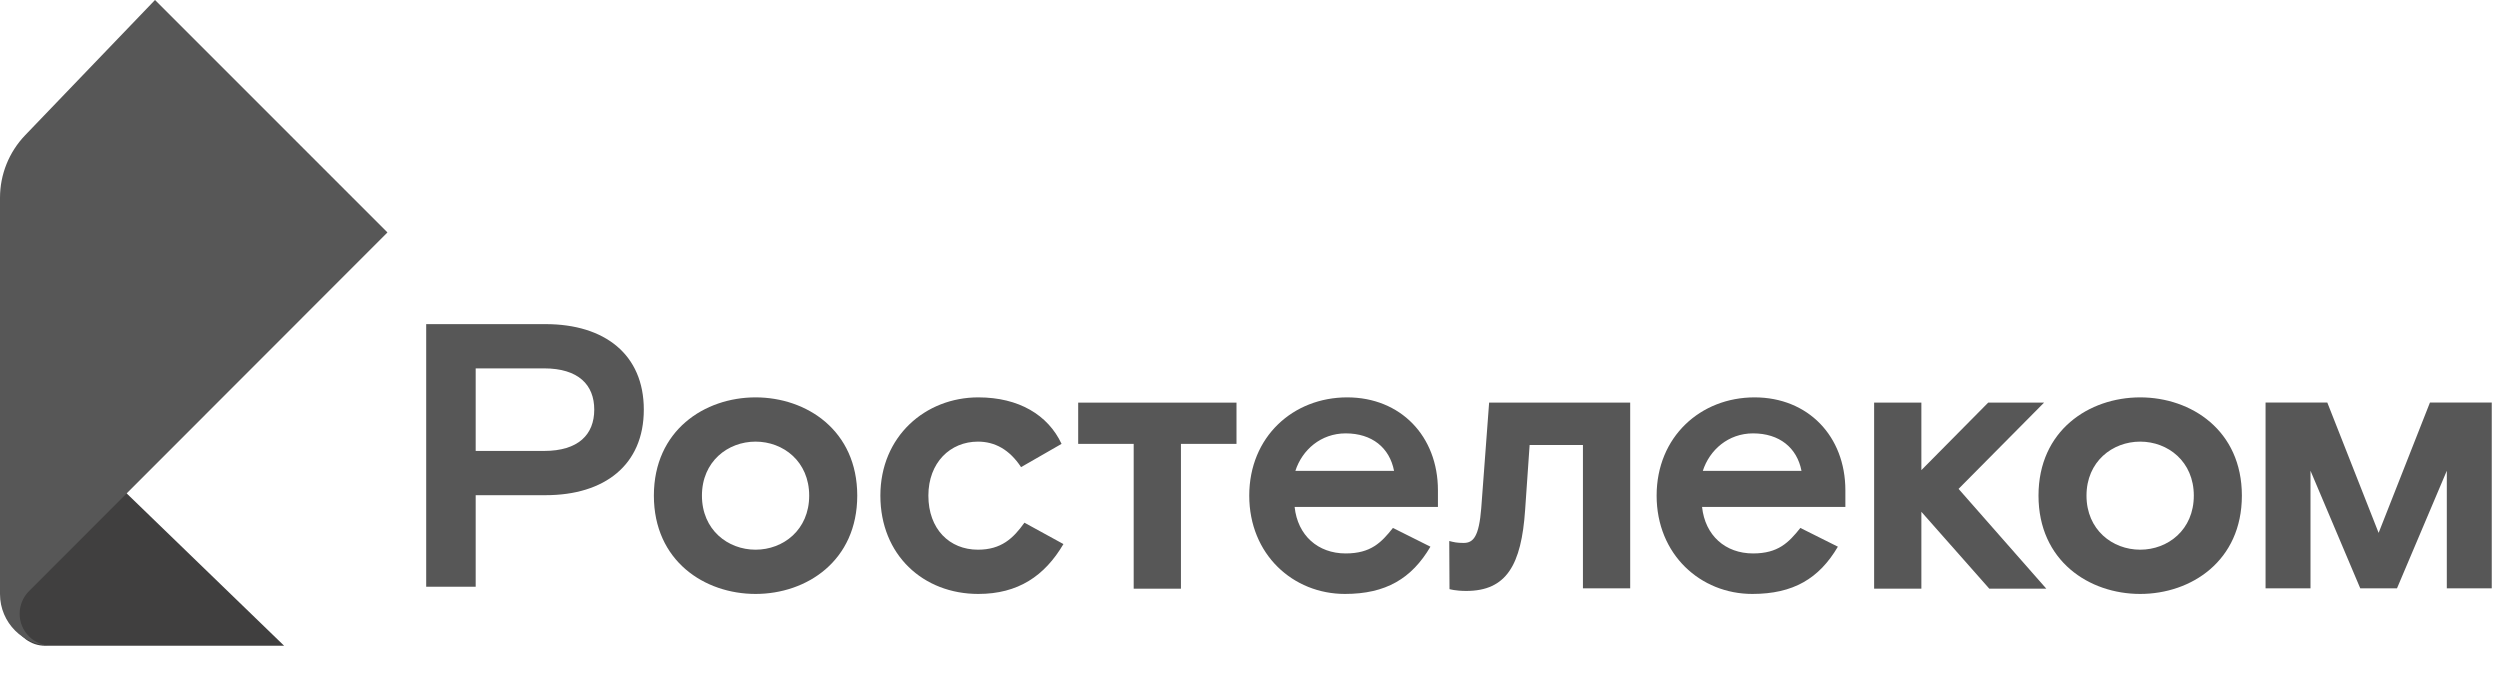
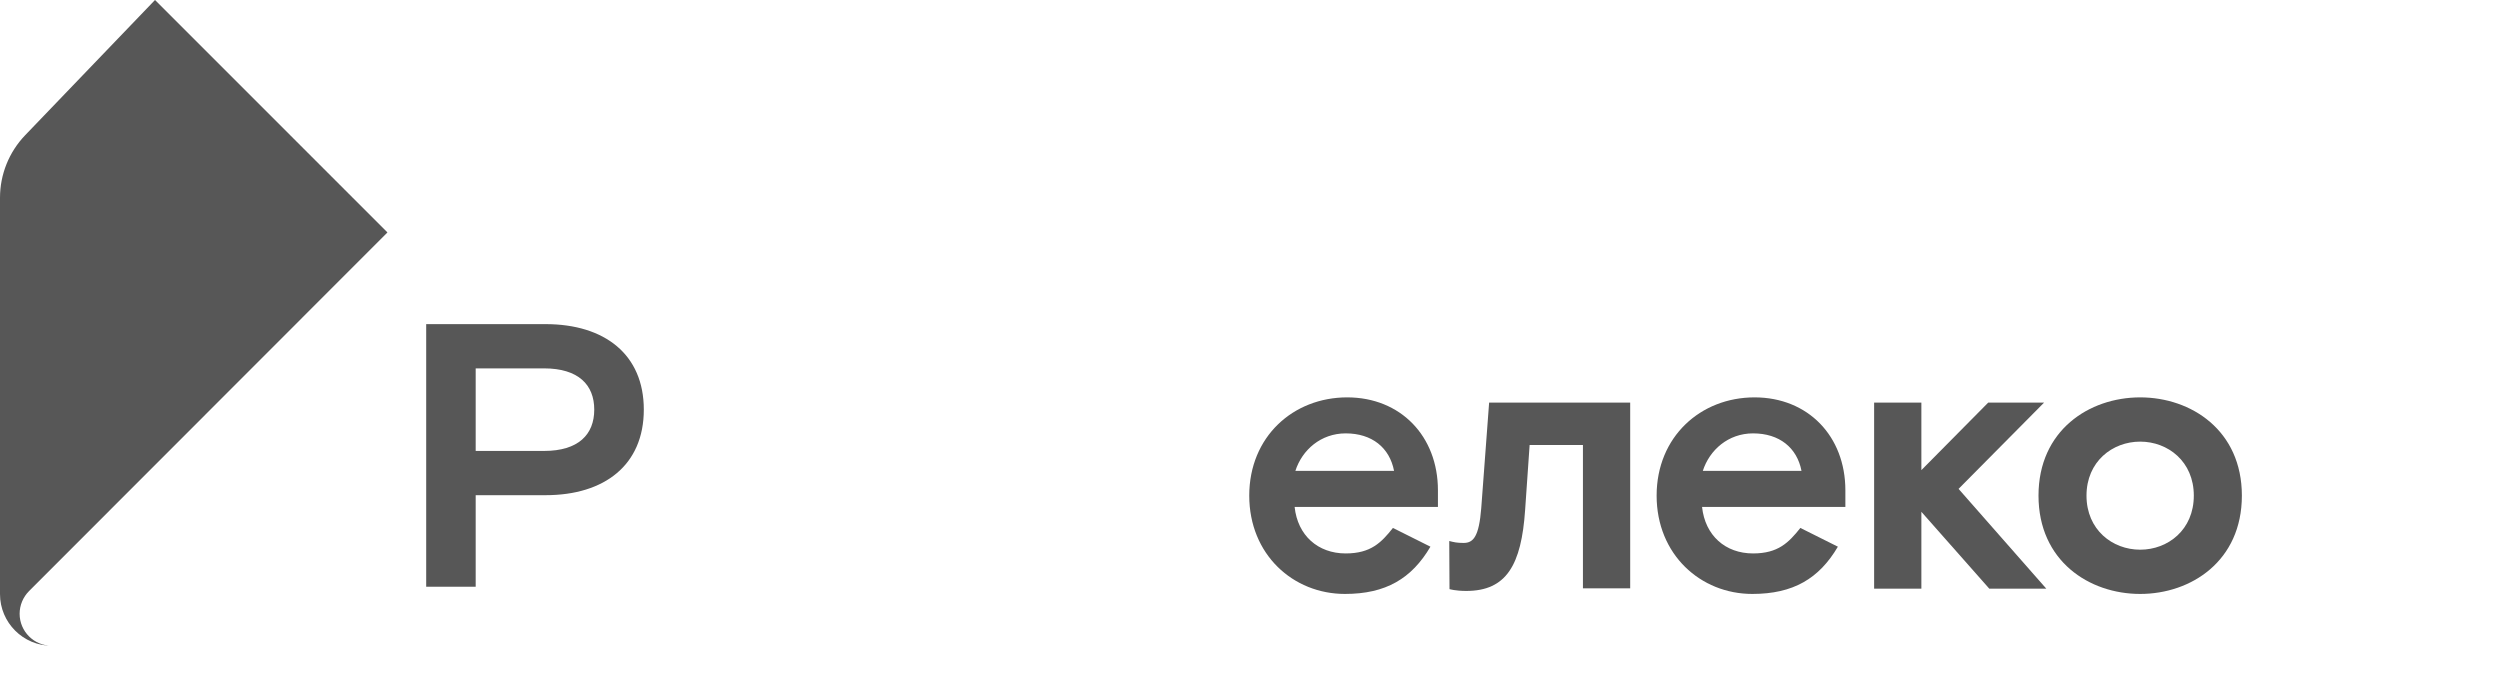
<svg xmlns="http://www.w3.org/2000/svg" width="40" height="11" viewBox="0 0 40 11" fill="none">
-   <path fill-rule="evenodd" clip-rule="evenodd" d="M4.546 10.332C2.837 8.679 1.983 7.852 1.983 7.852L0.311 9.505C0.139 9.732 0.184 10.055 0.41 10.227C0.5 10.295 0.609 10.332 0.722 10.332C0.724 10.332 0.727 10.332 0.73 10.332C2.002 10.332 3.274 10.332 4.546 10.332Z" fill="#403F3F" />
  <path fill-rule="evenodd" clip-rule="evenodd" d="M6.199 3.719L2.48 0L0.403 2.163C0.144 2.433 0 2.791 0 3.165L0 9.505C0 9.962 0.37 10.332 0.827 10.332C0.544 10.332 0.314 10.103 0.314 9.82C0.314 9.684 0.369 9.553 0.465 9.457" fill="#575757" />
  <path fill-rule="evenodd" clip-rule="evenodd" d="M32.705 6.442H31.811L30.742 7.522V6.442H29.986V9.419H30.742V8.189L31.829 9.419H32.741L31.337 7.822L32.705 6.442Z" fill="#575757" />
  <path fill-rule="evenodd" clip-rule="evenodd" d="M8.704 7.215H7.611V5.894H8.704C9.256 5.894 9.508 6.158 9.508 6.554C9.508 6.951 9.256 7.215 8.704 7.215ZM8.728 5.186H6.819V9.388H7.611V7.923H8.728C9.676 7.923 10.301 7.437 10.301 6.554C10.301 5.672 9.676 5.186 8.728 5.186Z" fill="#575757" />
-   <path fill-rule="evenodd" clip-rule="evenodd" d="M12.089 8.795C11.645 8.795 11.231 8.477 11.231 7.93C11.231 7.384 11.645 7.066 12.089 7.066C12.533 7.066 12.947 7.384 12.947 7.93C12.947 8.477 12.533 8.795 12.089 8.795ZM12.089 6.358C11.273 6.358 10.462 6.886 10.462 7.93C10.462 8.975 11.273 9.503 12.089 9.503C12.905 9.503 13.716 8.975 13.716 7.93C13.716 6.886 12.905 6.358 12.089 6.358Z" fill="#575757" />
-   <path fill-rule="evenodd" clip-rule="evenodd" d="M15.647 8.795C15.191 8.795 14.854 8.465 14.854 7.93C14.854 7.402 15.203 7.066 15.647 7.066C15.917 7.066 16.151 7.192 16.337 7.474L16.985 7.102C16.769 6.64 16.301 6.358 15.653 6.358C14.806 6.358 14.086 6.982 14.086 7.93C14.086 8.879 14.771 9.503 15.653 9.503C16.289 9.503 16.715 9.215 17.015 8.705L16.391 8.363C16.211 8.615 16.019 8.795 15.647 8.795Z" fill="#575757" />
  <path fill-rule="evenodd" clip-rule="evenodd" d="M23.7 8.129C23.664 8.585 23.574 8.687 23.418 8.687C23.311 8.687 23.261 8.675 23.188 8.656L23.192 9.426C23.192 9.426 23.286 9.455 23.46 9.455C24.102 9.455 24.342 9.041 24.402 8.159L24.474 7.12H25.327V9.413H26.083V6.442H23.826L23.7 8.129Z" fill="#575757" />
  <path fill-rule="evenodd" clip-rule="evenodd" d="M20.726 7.534C20.834 7.198 21.134 6.934 21.531 6.934C21.951 6.934 22.233 7.162 22.305 7.534H20.726ZM21.555 6.358C20.69 6.358 19.988 6.988 19.988 7.93C19.988 8.873 20.69 9.503 21.519 9.503C22.173 9.503 22.587 9.257 22.887 8.747L22.287 8.447C22.101 8.681 21.933 8.855 21.531 8.855C21.087 8.855 20.762 8.567 20.714 8.111H23.007V7.846C23.007 6.976 22.407 6.358 21.555 6.358Z" fill="#575757" />
  <path fill-rule="evenodd" clip-rule="evenodd" d="M27.245 7.534C27.353 7.198 27.653 6.934 28.049 6.934C28.469 6.934 28.752 7.162 28.824 7.534H27.245ZM28.073 6.358C27.209 6.358 26.506 6.988 26.506 7.93C26.506 8.873 27.209 9.503 28.037 9.503C28.692 9.503 29.106 9.257 29.406 8.747L28.806 8.447C28.619 8.681 28.451 8.855 28.049 8.855C27.605 8.855 27.281 8.567 27.233 8.111H29.526V7.846C29.526 6.976 28.926 6.358 28.073 6.358Z" fill="#575757" />
-   <path fill-rule="evenodd" clip-rule="evenodd" d="M17.251 7.102H18.139V9.419H18.895V7.102H19.784V6.442H17.251V7.102Z" fill="#575757" />
  <path fill-rule="evenodd" clip-rule="evenodd" d="M34.243 8.795C33.799 8.795 33.384 8.477 33.384 7.93C33.384 7.384 33.799 7.066 34.243 7.066C34.687 7.066 35.101 7.384 35.101 7.93C35.101 8.477 34.687 8.795 34.243 8.795ZM34.243 6.358C33.426 6.358 32.616 6.886 32.616 7.93C32.616 8.975 33.426 9.503 34.243 9.503C35.059 9.503 35.87 8.975 35.87 7.93C35.87 6.886 35.059 6.358 34.243 6.358Z" fill="#575757" />
-   <path fill-rule="evenodd" clip-rule="evenodd" d="M38.879 6.441L38.058 8.526L37.237 6.441H36.249V9.413H36.968V7.532L37.764 9.413H38.352L39.149 7.532V9.413H39.868V6.441H38.879Z" fill="#575757" />
</svg>